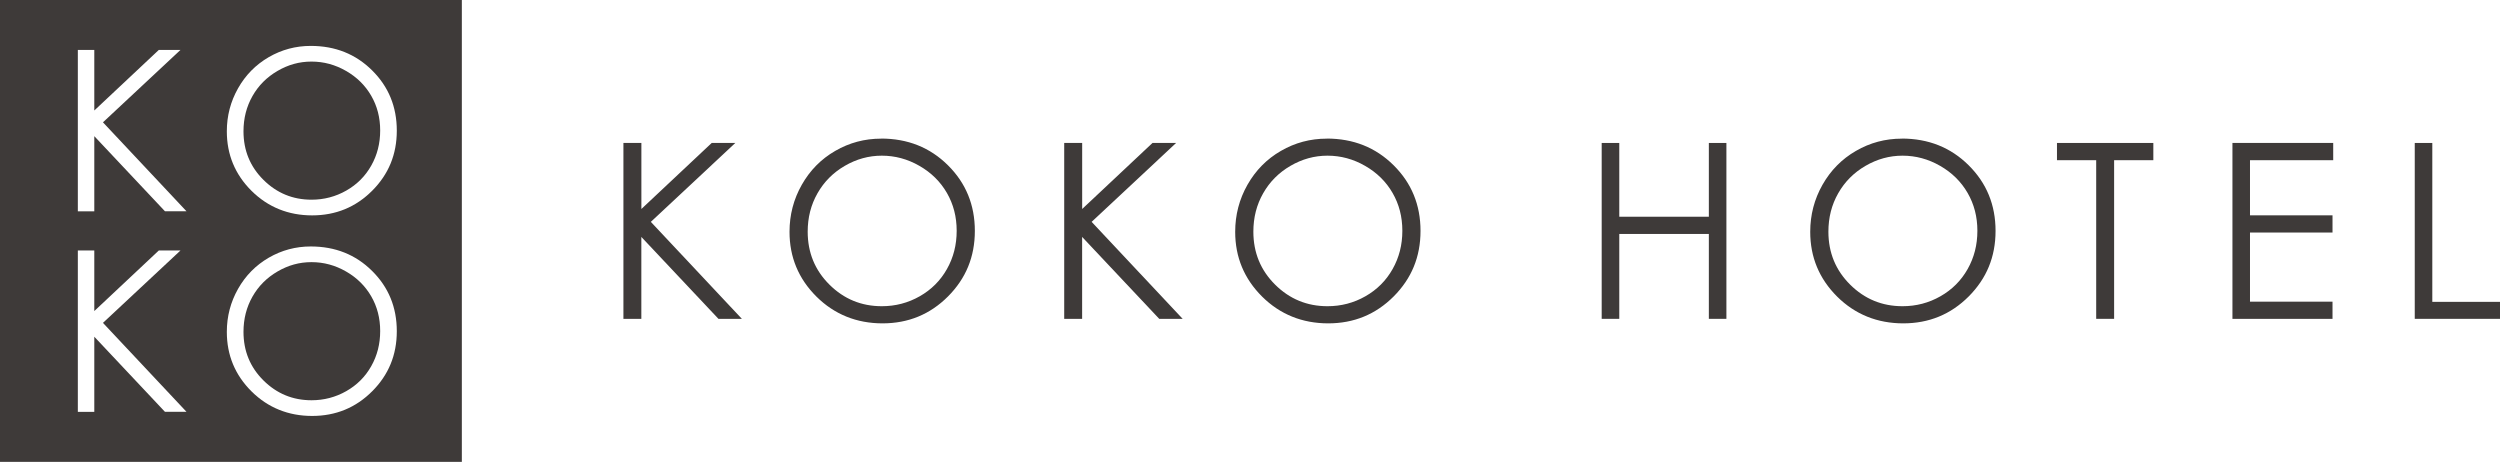
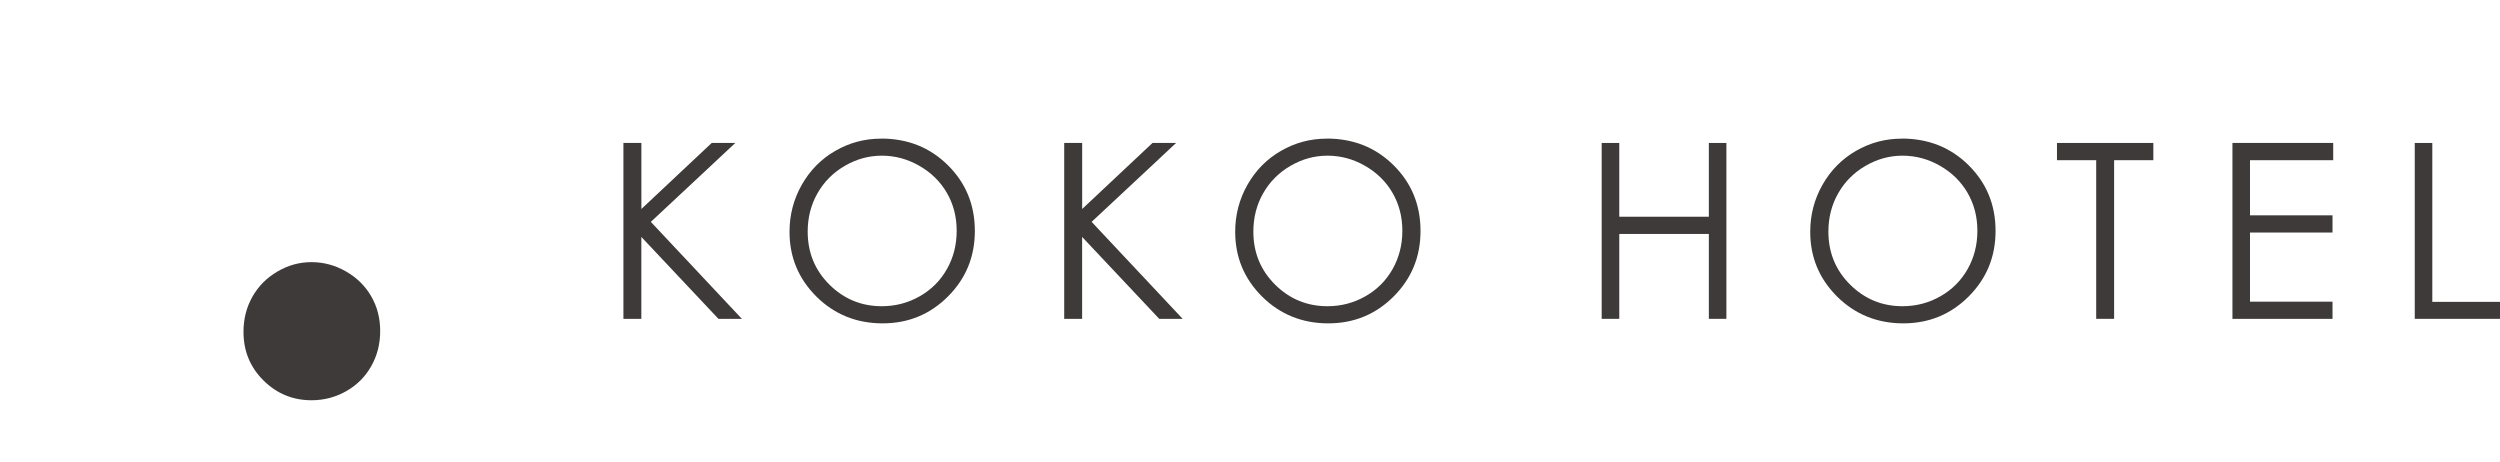
<svg xmlns="http://www.w3.org/2000/svg" id="_レイヤー_2" data-name="レイヤー 2" viewBox="0 0 613.79 113.39">
  <defs>
    <style>
      .cls-1 {
        fill: #3e3a39;
        stroke-width: 0px;
      }
    </style>
  </defs>
  <g id="_レイヤー_1-2" data-name="レイヤー 1">
    <g>
      <g>
-         <path class="cls-1" d="m84.95,17.41c-2.66-1.53-5.48-2.29-8.47-2.29s-5.71.76-8.34,2.29c-2.63,1.53-4.68,3.58-6.15,6.17-1.47,2.59-2.21,5.47-2.21,8.65,0,4.71,1.63,8.68,4.9,11.93,3.26,3.24,7.2,4.87,11.8,4.87,3.07,0,5.92-.75,8.54-2.24,2.62-1.49,4.66-3.53,6.12-6.12,1.47-2.59,2.2-5.46,2.2-8.63s-.73-5.99-2.2-8.53c-1.47-2.54-3.53-4.58-6.19-6.1Z" />
-         <path class="cls-1" d="m0,0v113.39h113.39V0H0Zm40.51,101.12l-17.36-18.45v18.45h-4.04v-39.62h4.04v14.87l15.84-14.87h5.32l-19.03,17.77,20.51,21.84h-5.27Zm0-49.24l-17.36-18.45v18.45h-4.04V12.26h4.04v14.87l15.84-14.87h5.32l-19.03,17.77,20.51,21.84h-5.27Zm50.87,44.18c-4.03,4.04-8.95,6.06-14.75,6.06s-10.83-2.01-14.88-6.03c-4.04-4.02-6.06-8.89-6.06-14.6,0-3.81.92-7.33,2.76-10.58,1.84-3.25,4.35-5.79,7.53-7.64,3.18-1.84,6.62-2.76,10.32-2.76,6,0,11.02,2,15.06,6.01,4.04,4,6.06,8.93,6.06,14.79s-2.02,10.72-6.05,14.76Zm0-49.24c-4.03,4.04-8.95,6.06-14.75,6.06s-10.83-2.01-14.88-6.03c-4.04-4.02-6.06-8.89-6.06-14.6,0-3.81.92-7.33,2.76-10.58,1.84-3.25,4.35-5.79,7.53-7.64,3.18-1.84,6.62-2.76,10.32-2.76,6,0,11.02,2,15.06,6.01,4.04,4,6.06,8.93,6.06,14.79s-2.02,10.72-6.05,14.76Z" />
        <path class="cls-1" d="m84.95,66.65c-2.66-1.53-5.48-2.29-8.47-2.29s-5.71.76-8.34,2.29c-2.63,1.53-4.68,3.58-6.15,6.17-1.47,2.59-2.21,5.47-2.21,8.65,0,4.71,1.63,8.68,4.9,11.93,3.26,3.24,7.2,4.87,11.8,4.87,3.07,0,5.92-.75,8.54-2.24,2.62-1.49,4.66-3.53,6.12-6.12,1.47-2.59,2.2-5.46,2.2-8.63s-.73-5.99-2.2-8.53c-1.47-2.54-3.53-4.58-6.19-6.1Z" />
      </g>
      <g>
        <path class="cls-1" d="m153.07,35.1h4.4v16.21l17.26-16.21h5.8l-20.74,19.37,22.35,23.81h-5.75l-18.93-20.11v20.11h-4.4v-43.18Z" />
        <path class="cls-1" d="m216.31,34.02c6.54,0,12.01,2.18,16.42,6.55,4.41,4.37,6.61,9.74,6.61,16.12s-2.2,11.68-6.59,16.09c-4.4,4.41-9.76,6.61-16.08,6.61s-11.81-2.19-16.22-6.57c-4.41-4.39-6.61-9.69-6.61-15.91,0-4.15,1-7.99,3.01-11.54,2.01-3.54,4.74-6.32,8.21-8.32,3.47-2.01,7.22-3.01,11.25-3.01Zm.19,4.2c-3.2,0-6.22.83-9.09,2.5-2.86,1.66-5.1,3.91-6.7,6.73-1.61,2.82-2.41,5.96-2.41,9.43,0,5.13,1.78,9.47,5.34,13,3.56,3.54,7.85,5.3,12.86,5.3,3.35,0,6.45-.81,9.31-2.44,2.85-1.62,5.08-3.85,6.67-6.67,1.6-2.82,2.4-5.95,2.4-9.4s-.8-6.53-2.4-9.3c-1.6-2.77-3.85-4.99-6.75-6.65-2.9-1.67-5.98-2.5-9.23-2.5Z" />
        <path class="cls-1" d="m261.29,35.1h4.4v16.21l17.26-16.21h5.8l-20.74,19.37,22.35,23.81h-5.75l-18.93-20.11v20.11h-4.4v-43.18Z" />
        <path class="cls-1" d="m325.73,34.02c6.54,0,12.01,2.18,16.42,6.55,4.41,4.37,6.61,9.74,6.61,16.12s-2.2,11.68-6.59,16.09c-4.4,4.41-9.76,6.61-16.08,6.61s-11.81-2.19-16.22-6.57c-4.41-4.39-6.61-9.69-6.61-15.91,0-4.15,1-7.99,3.01-11.54,2.01-3.54,4.74-6.32,8.21-8.32,3.47-2.01,7.22-3.01,11.25-3.01Zm.19,4.2c-3.2,0-6.22.83-9.09,2.5-2.86,1.66-5.1,3.91-6.7,6.73-1.61,2.82-2.41,5.96-2.41,9.43,0,5.13,1.78,9.47,5.34,13,3.56,3.54,7.85,5.3,12.86,5.3,3.35,0,6.46-.81,9.31-2.44,2.85-1.62,5.08-3.85,6.67-6.67,1.6-2.82,2.4-5.95,2.4-9.4s-.8-6.53-2.4-9.3c-1.6-2.77-3.85-4.99-6.75-6.65-2.9-1.67-5.98-2.5-9.23-2.5Z" />
        <path class="cls-1" d="m393.24,35.1h4.32v18.11h21.99v-18.11h4.31v43.18h-4.31v-20.84h-21.99v20.84h-4.32v-43.18Z" />
        <path class="cls-1" d="m466.91,34.02c6.54,0,12.01,2.18,16.42,6.55,4.41,4.37,6.61,9.74,6.61,16.12s-2.2,11.68-6.59,16.09c-4.4,4.41-9.76,6.61-16.08,6.61s-11.81-2.19-16.22-6.57c-4.41-4.39-6.61-9.69-6.61-15.91,0-4.15,1-7.99,3.01-11.54,2.01-3.54,4.74-6.32,8.21-8.32,3.46-2.01,7.22-3.01,11.25-3.01Zm.19,4.2c-3.19,0-6.22.83-9.09,2.5-2.86,1.66-5.1,3.91-6.7,6.73-1.61,2.82-2.41,5.96-2.41,9.43,0,5.13,1.78,9.47,5.34,13,3.56,3.54,7.85,5.3,12.86,5.3,3.35,0,6.46-.81,9.31-2.44,2.85-1.62,5.08-3.85,6.67-6.67,1.6-2.82,2.4-5.95,2.4-9.4s-.8-6.53-2.4-9.3-3.85-4.99-6.75-6.65c-2.9-1.67-5.98-2.5-9.23-2.5Z" />
        <path class="cls-1" d="m505.02,39.33v-4.23h23.66v4.23h-9.63v38.95h-4.4v-38.95h-9.63Z" />
        <path class="cls-1" d="m548.09,35.1h24.75v4.23h-20.43v13.53h20.26v4.23h-20.26v16.97h20.26v4.23h-24.57v-43.18Z" />
        <path class="cls-1" d="m592.86,35.1h4.31v39.01h16.62v4.17h-20.93v-43.18Z" />
      </g>
    </g>
  </g>
</svg>